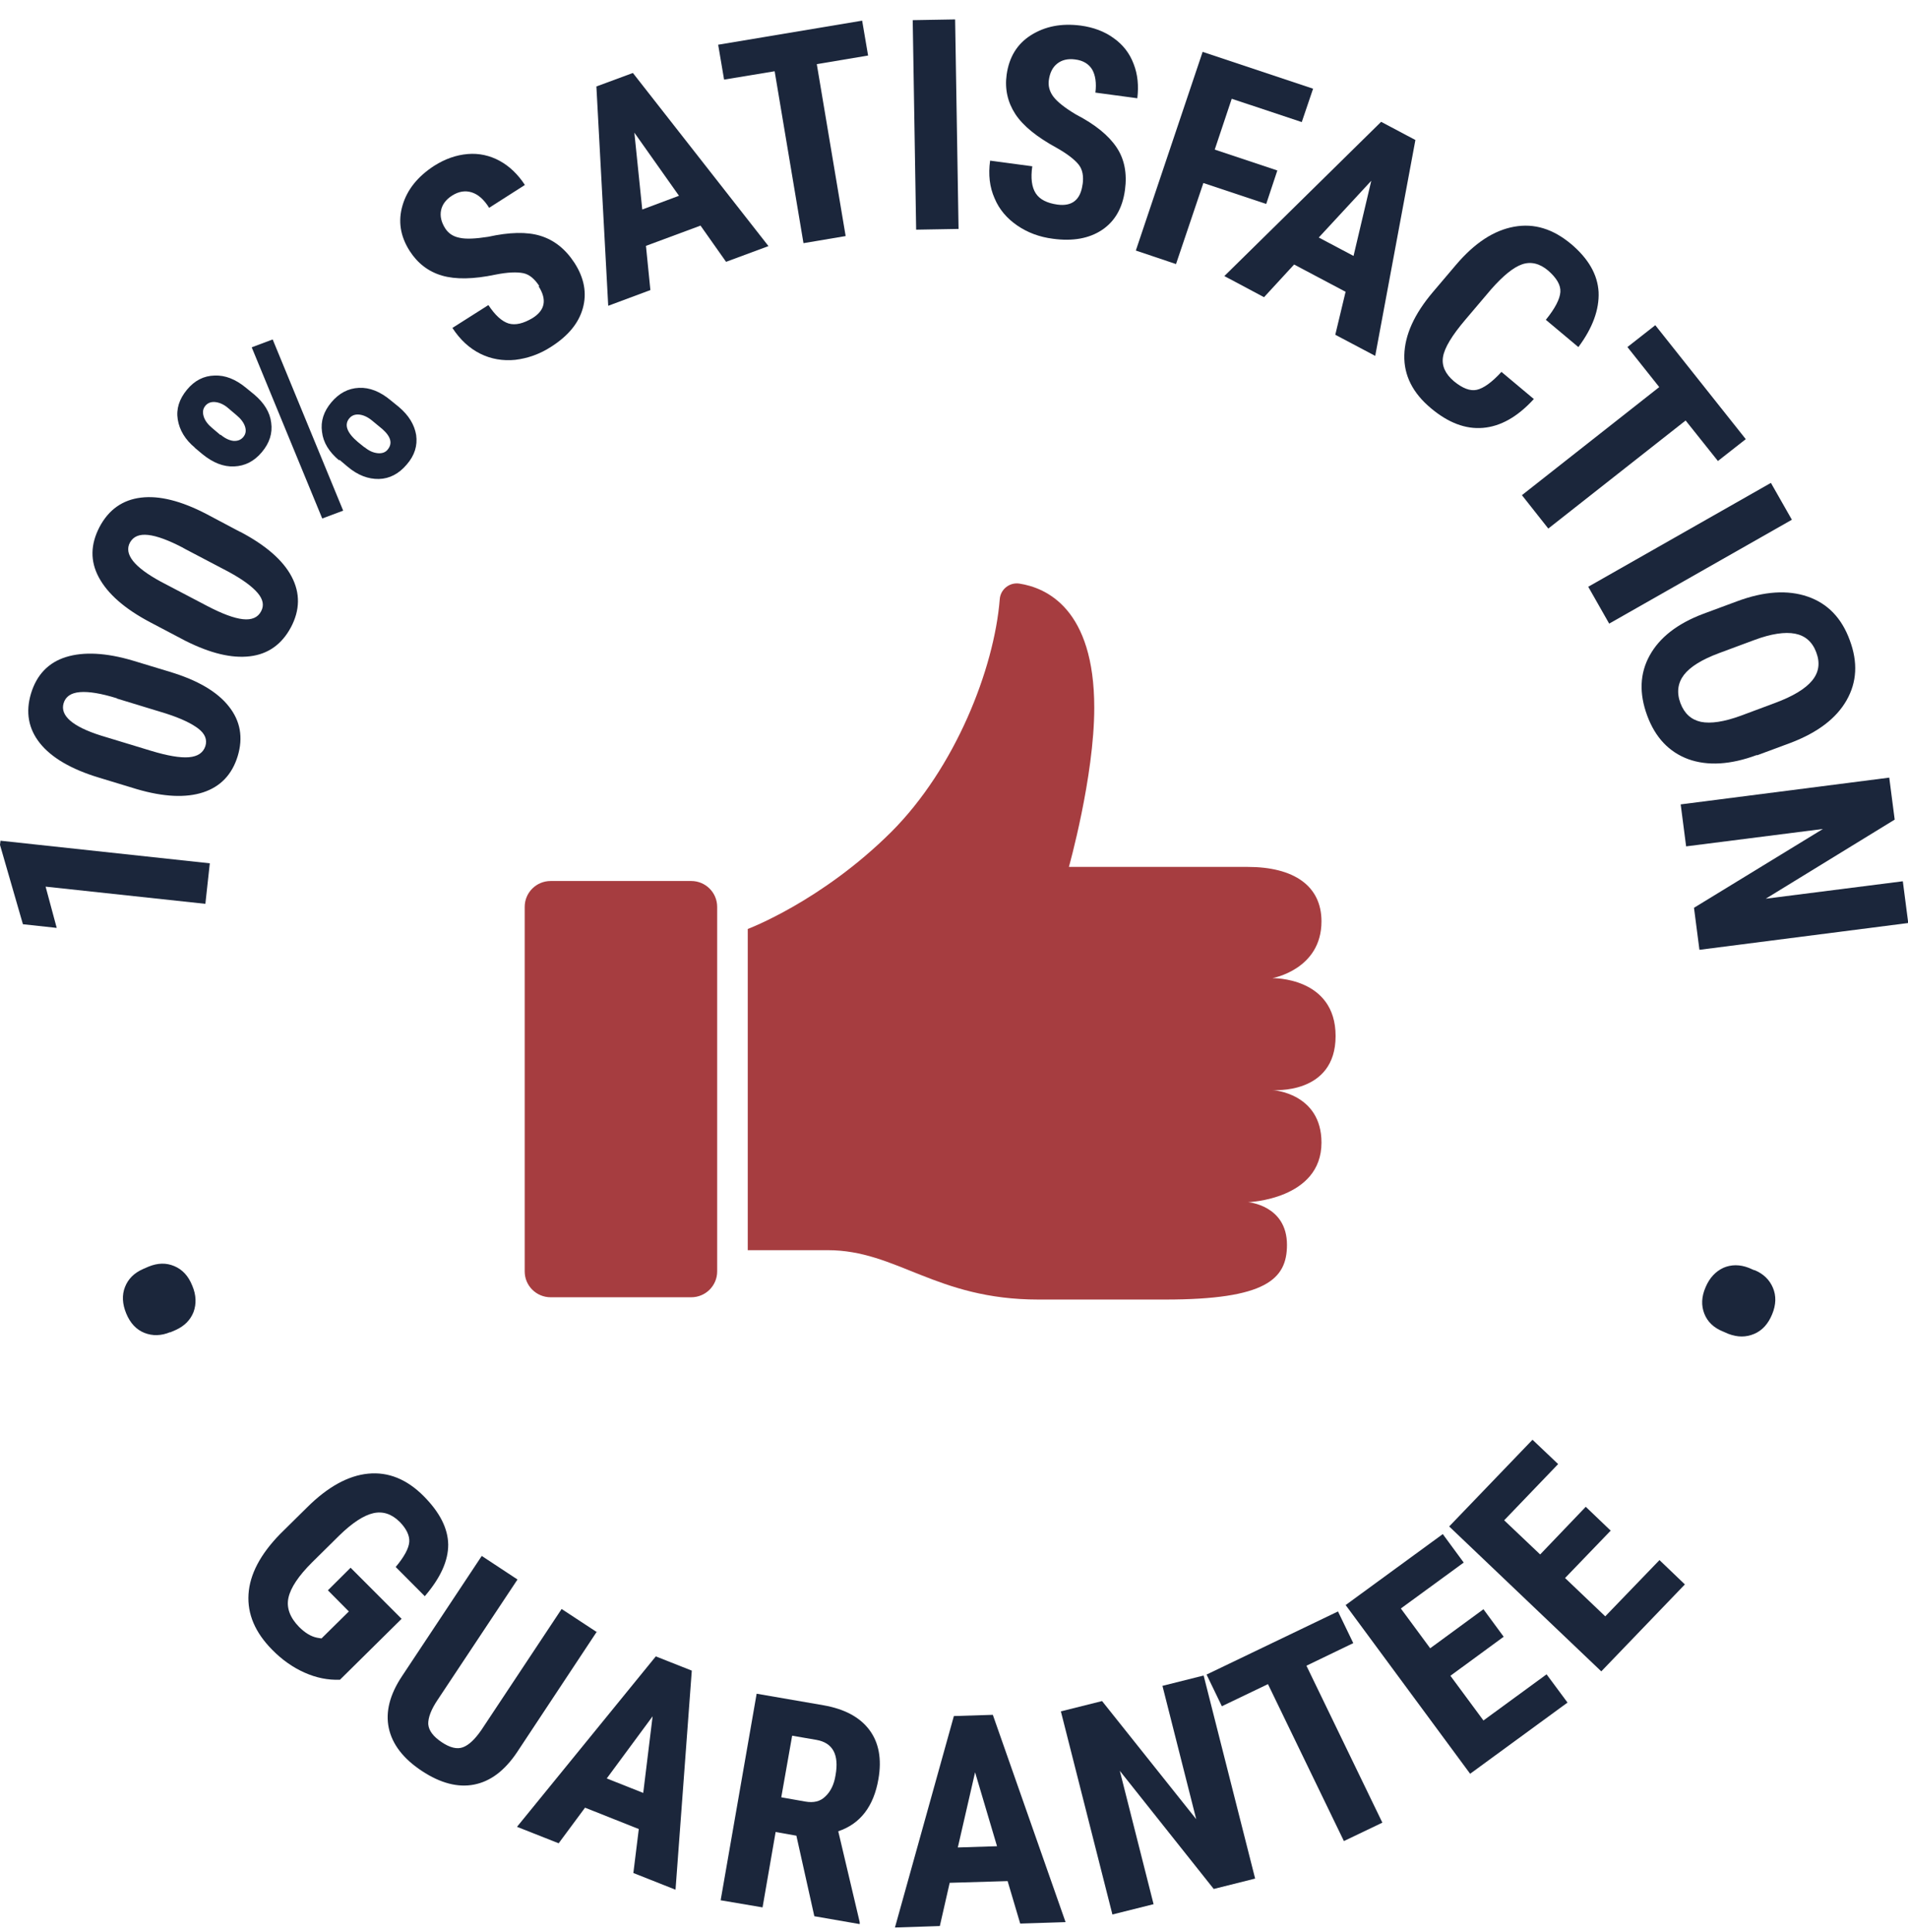
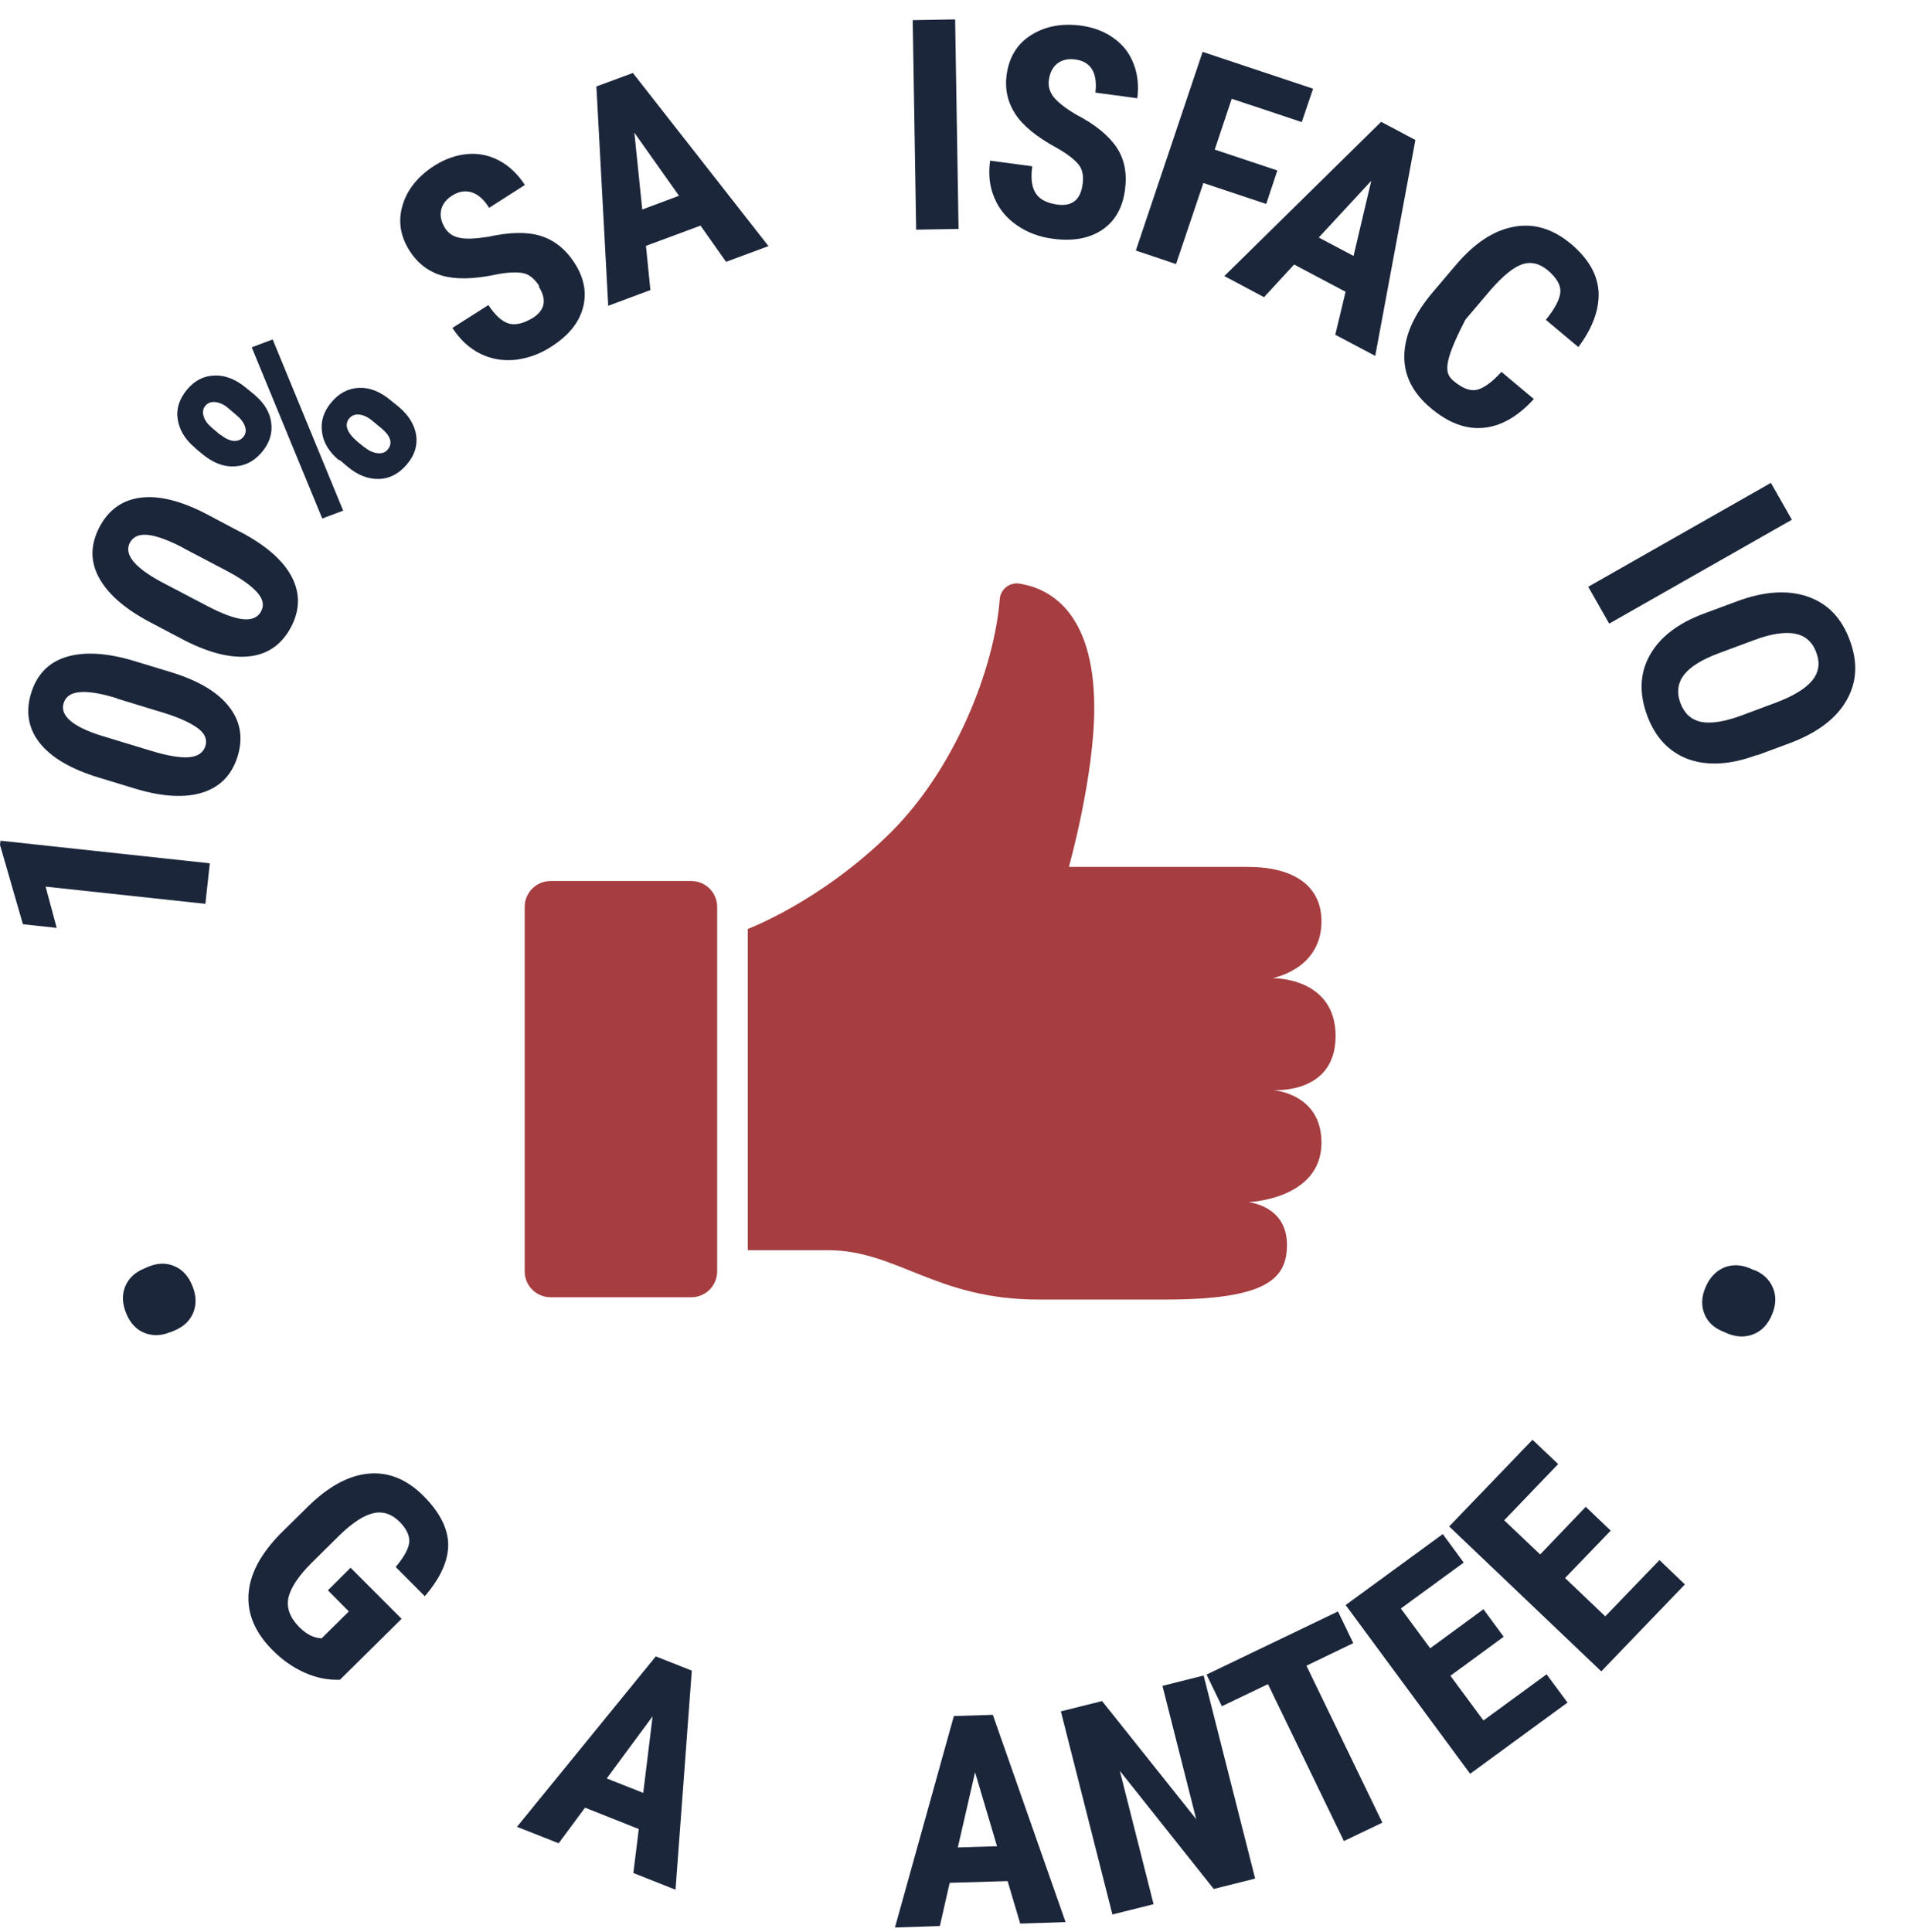
<svg xmlns="http://www.w3.org/2000/svg" fill="none" viewBox="0 0 80 81" height="81" width="80">
  <g clip-path="url(#clip0_344_1666)" id="Layer_1">
    <g id="Group">
      <path fill="#1B263B" d="M7.133 55.846C6.761 56.001 6.399 56.011 6.058 55.877C5.716 55.743 5.458 55.465 5.293 55.064C5.127 54.662 5.107 54.291 5.241 53.952C5.375 53.612 5.623 53.365 5.996 53.2L6.233 53.097C6.616 52.943 6.967 52.932 7.308 53.077C7.65 53.221 7.898 53.488 8.063 53.9C8.228 54.291 8.239 54.662 8.115 55.002C7.98 55.342 7.732 55.589 7.37 55.754L7.133 55.856V55.846Z" id="Vector" />
      <path fill="#1B263B" d="M8.797 36.191L8.611 37.89L1.912 37.169L2.378 38.899L0.961 38.745L0 35.419L0.021 35.244L8.797 36.191Z" id="Vector_2" />
      <path fill="#1B263B" d="M7.112 28.161C8.28 28.511 9.107 28.995 9.593 29.612C10.079 30.22 10.203 30.92 9.965 31.702C9.727 32.475 9.241 32.979 8.518 33.216C7.794 33.453 6.864 33.412 5.737 33.082L4.145 32.598C2.987 32.248 2.16 31.764 1.675 31.157C1.189 30.549 1.065 29.849 1.302 29.067C1.54 28.284 2.036 27.769 2.77 27.543C3.504 27.316 4.445 27.358 5.582 27.697L7.112 28.161ZM4.9 29.273C4.238 29.067 3.721 28.984 3.349 29.015C2.977 29.046 2.75 29.201 2.667 29.479C2.512 29.993 3.029 30.457 4.238 30.838L6.337 31.476C7.019 31.682 7.546 31.774 7.918 31.744C8.29 31.713 8.518 31.558 8.611 31.28C8.694 31.013 8.601 30.765 8.321 30.549C8.042 30.333 7.598 30.117 6.957 29.911L4.9 29.283V29.273Z" id="Vector_3" />
      <path fill="#1B263B" d="M10.069 22.292C11.144 22.858 11.867 23.486 12.229 24.176C12.591 24.866 12.58 25.577 12.198 26.297C11.816 27.008 11.247 27.42 10.482 27.512C9.717 27.605 8.818 27.389 7.774 26.864L6.306 26.091C5.231 25.525 4.517 24.897 4.145 24.207C3.773 23.517 3.794 22.817 4.176 22.086C4.559 21.366 5.138 20.954 5.913 20.861C6.678 20.768 7.588 20.995 8.642 21.541L10.058 22.292H10.069ZM7.691 22.972C7.081 22.652 6.585 22.467 6.213 22.426C5.841 22.385 5.592 22.488 5.448 22.745C5.189 23.229 5.623 23.775 6.74 24.382L8.683 25.401C9.314 25.731 9.81 25.916 10.182 25.957C10.554 25.999 10.813 25.886 10.947 25.628C11.082 25.381 11.03 25.123 10.802 24.856C10.575 24.588 10.172 24.29 9.583 23.97L7.681 22.972H7.691Z" id="Vector_4" />
      <path fill="#1B263B" d="M8.177 18.771C7.763 18.431 7.526 18.03 7.453 17.587C7.381 17.144 7.515 16.732 7.836 16.341C8.156 15.95 8.549 15.754 8.993 15.744C9.438 15.723 9.882 15.898 10.317 16.259L10.658 16.537C11.071 16.887 11.319 17.278 11.371 17.721C11.433 18.163 11.299 18.575 10.978 18.956C10.658 19.337 10.275 19.533 9.82 19.553C9.366 19.574 8.931 19.399 8.487 19.039L8.156 18.761L8.177 18.771ZM9.252 18.225C9.438 18.38 9.614 18.462 9.789 18.483C9.965 18.493 10.1 18.442 10.203 18.318C10.306 18.194 10.327 18.05 10.275 17.886C10.223 17.721 10.1 17.556 9.913 17.402L9.572 17.113C9.397 16.959 9.21 16.877 9.035 16.856C8.859 16.835 8.714 16.887 8.611 17.01C8.508 17.134 8.487 17.278 8.539 17.453C8.59 17.628 8.714 17.793 8.9 17.947L9.242 18.236L9.252 18.225ZM14.389 21.407L13.511 21.736L10.554 14.56L11.433 14.23L14.389 21.407ZM14.214 19.296C13.8 18.946 13.552 18.555 13.501 18.102C13.438 17.659 13.573 17.247 13.893 16.866C14.214 16.485 14.596 16.279 15.051 16.259C15.495 16.238 15.94 16.413 16.384 16.784L16.726 17.062C17.139 17.412 17.377 17.803 17.449 18.236C17.511 18.678 17.387 19.09 17.056 19.471C16.726 19.862 16.333 20.068 15.888 20.079C15.444 20.089 14.999 19.924 14.575 19.564L14.234 19.276L14.214 19.296ZM15.289 18.75C15.464 18.895 15.64 18.977 15.826 18.997C16.012 19.018 16.157 18.967 16.25 18.853C16.467 18.596 16.395 18.308 16.033 17.988L15.609 17.638C15.423 17.484 15.247 17.402 15.072 17.381C14.896 17.36 14.751 17.412 14.648 17.535C14.421 17.803 14.544 18.143 15.01 18.534L15.278 18.75H15.289Z" id="Vector_5" />
      <path fill="#1B263B" d="M22.608 11.986C22.411 11.688 22.194 11.502 21.936 11.451C21.677 11.399 21.295 11.409 20.778 11.512C19.848 11.708 19.103 11.718 18.535 11.554C17.966 11.389 17.511 11.039 17.18 10.524C16.777 9.896 16.684 9.258 16.881 8.599C17.077 7.94 17.522 7.394 18.204 6.951C18.659 6.663 19.124 6.498 19.61 6.457C20.085 6.416 20.54 6.519 20.954 6.745C21.367 6.972 21.719 7.312 22.008 7.754L20.509 8.712C20.292 8.362 20.044 8.146 19.775 8.063C19.506 7.981 19.238 8.022 18.959 8.197C18.7 8.362 18.545 8.568 18.493 8.815C18.442 9.062 18.504 9.319 18.669 9.577C18.803 9.783 19 9.917 19.269 9.968C19.537 10.03 19.941 10.009 20.468 9.927C21.357 9.731 22.091 9.711 22.659 9.886C23.228 10.061 23.703 10.431 24.086 11.018C24.499 11.657 24.613 12.295 24.437 12.923C24.262 13.551 23.817 14.086 23.104 14.54C22.628 14.848 22.122 15.023 21.605 15.085C21.088 15.137 20.592 15.054 20.137 14.828C19.682 14.601 19.289 14.241 18.969 13.747L20.478 12.789C20.757 13.211 21.036 13.469 21.326 13.561C21.615 13.644 21.946 13.561 22.328 13.335C22.856 13.005 22.938 12.563 22.587 12.007L22.608 11.986Z" id="Vector_6" />
      <path fill="#1B263B" d="M29.358 9.463L27.084 10.307L27.27 12.16L25.502 12.819L25.006 3.625L26.536 3.059L32.221 10.317L30.443 10.976L29.368 9.452L29.358 9.463ZM26.929 8.783L28.469 8.207L26.598 5.561L26.929 8.783Z" id="Vector_7" />
-       <path fill="#1B263B" d="M36.398 2.328L34.247 2.689L35.457 9.896L33.689 10.194L32.48 2.987L30.36 3.337L30.112 1.875L36.149 0.866L36.398 2.328Z" id="Vector_8" />
      <path fill="#1B263B" d="M40.191 9.597L38.413 9.628L38.269 0.845L40.047 0.814L40.191 9.597Z" id="Vector_9" />
      <path fill="#1B263B" d="M45.391 7.743C45.443 7.393 45.391 7.105 45.225 6.899C45.06 6.693 44.76 6.456 44.306 6.199C43.478 5.746 42.9 5.283 42.569 4.778C42.248 4.284 42.124 3.728 42.207 3.131C42.31 2.4 42.641 1.844 43.23 1.473C43.82 1.103 44.502 0.969 45.308 1.072C45.846 1.144 46.311 1.319 46.693 1.597C47.086 1.875 47.365 2.235 47.531 2.678C47.706 3.121 47.748 3.604 47.686 4.119L45.928 3.882C45.98 3.481 45.928 3.151 45.794 2.915C45.649 2.678 45.412 2.534 45.081 2.493C44.771 2.451 44.523 2.513 44.326 2.668C44.13 2.822 44.016 3.059 43.975 3.368C43.944 3.604 44.006 3.841 44.171 4.058C44.337 4.274 44.647 4.521 45.112 4.799C45.928 5.221 46.487 5.684 46.817 6.178C47.148 6.673 47.262 7.27 47.169 7.96C47.066 8.722 46.745 9.278 46.208 9.638C45.67 9.998 44.977 10.122 44.15 10.009C43.582 9.937 43.086 9.751 42.651 9.453C42.217 9.154 41.897 8.783 41.7 8.31C41.494 7.846 41.432 7.321 41.514 6.734L43.282 6.971C43.21 7.476 43.261 7.846 43.427 8.104C43.592 8.361 43.902 8.516 44.337 8.577C44.957 8.66 45.308 8.372 45.391 7.723V7.743Z" id="Vector_10" />
      <path fill="#1B263B" d="M53.082 8.547L50.456 7.672L49.309 11.07L47.624 10.503L50.425 2.174L55.056 3.718L54.581 5.118L51.645 4.14L50.932 6.272L53.557 7.147L53.092 8.547H53.082Z" id="Vector_11" />
      <path fill="#1B263B" d="M56.4 12.222L54.26 11.089L52.999 12.459L51.335 11.573L57.909 5.107L59.346 5.869L57.661 14.919L55.987 14.034L56.421 12.222H56.4ZM55.294 9.957L56.752 10.729L57.496 7.578L55.294 9.957Z" id="Vector_12" />
-       <path fill="#1B263B" d="M64.298 16.743C63.615 17.484 62.913 17.875 62.179 17.937C61.445 17.999 60.721 17.721 59.997 17.113C59.233 16.475 58.86 15.734 58.881 14.889C58.902 14.045 59.294 13.17 60.08 12.243L61.041 11.111C61.827 10.184 62.633 9.659 63.481 9.505C64.329 9.35 65.114 9.597 65.869 10.225C66.603 10.843 66.985 11.512 67.027 12.243C67.058 12.974 66.779 13.747 66.179 14.55L64.815 13.407C65.207 12.923 65.404 12.532 65.424 12.243C65.445 11.955 65.269 11.656 64.918 11.348C64.556 11.039 64.184 10.956 63.822 11.08C63.46 11.204 63.026 11.554 62.52 12.13L61.445 13.397C60.876 14.066 60.566 14.581 60.504 14.961C60.442 15.332 60.597 15.672 60.959 15.981C61.321 16.279 61.641 16.403 61.92 16.341C62.199 16.279 62.551 16.032 62.954 15.59L64.318 16.733L64.298 16.743Z" id="Vector_13" />
-       <path fill="#1B263B" d="M72.03 19.326L70.676 17.628L64.918 22.158L63.812 20.758L69.57 16.227L68.236 14.549L69.404 13.633L73.198 18.41L72.03 19.326Z" id="Vector_14" />
+       <path fill="#1B263B" d="M64.298 16.743C63.615 17.484 62.913 17.875 62.179 17.937C61.445 17.999 60.721 17.721 59.997 17.113C59.233 16.475 58.86 15.734 58.881 14.889C58.902 14.045 59.294 13.17 60.08 12.243L61.041 11.111C61.827 10.184 62.633 9.659 63.481 9.505C64.329 9.35 65.114 9.597 65.869 10.225C66.603 10.843 66.985 11.512 67.027 12.243C67.058 12.974 66.779 13.747 66.179 14.55L64.815 13.407C65.207 12.923 65.404 12.532 65.424 12.243C65.445 11.955 65.269 11.656 64.918 11.348C64.556 11.039 64.184 10.956 63.822 11.08C63.46 11.204 63.026 11.554 62.52 12.13L61.445 13.397C60.442 15.332 60.597 15.672 60.959 15.981C61.321 16.279 61.641 16.403 61.92 16.341C62.199 16.279 62.551 16.032 62.954 15.59L64.318 16.733L64.298 16.743Z" id="Vector_13" />
      <path fill="#1B263B" d="M67.471 26.143L66.593 24.598L74.252 20.243L75.131 21.788L67.471 26.143Z" id="Vector_15" />
      <path fill="#1B263B" d="M73.663 31.651C72.557 32.063 71.596 32.115 70.79 31.826C69.983 31.528 69.404 30.92 69.063 29.994C68.722 29.067 68.753 28.233 69.167 27.481C69.58 26.73 70.324 26.143 71.42 25.731L72.836 25.206C73.973 24.784 74.955 24.722 75.793 25.01C76.63 25.299 77.219 25.906 77.56 26.843C77.901 27.759 77.86 28.593 77.426 29.355C76.992 30.117 76.217 30.704 75.09 31.137L73.674 31.662L73.663 31.651ZM74.428 29.468C75.172 29.191 75.689 28.882 75.979 28.532C76.268 28.181 76.32 27.79 76.154 27.348C75.989 26.905 75.689 26.647 75.266 26.565C74.842 26.483 74.263 26.565 73.55 26.833L72.082 27.378C71.358 27.646 70.862 27.955 70.603 28.295C70.345 28.635 70.293 29.036 70.459 29.479C70.624 29.911 70.903 30.169 71.317 30.261C71.73 30.344 72.288 30.261 72.991 30.004L74.428 29.468Z" id="Vector_16" />
-       <path fill="#1B263B" d="M71.255 39.816L71.027 38.056L76.434 34.751L70.697 35.481L70.469 33.721L79.214 32.599L79.442 34.359L74.035 37.675L79.783 36.944L80.01 38.694L71.265 39.816H71.255Z" id="Vector_17" />
      <path fill="#1B263B" d="M73.56 53.242C73.932 53.396 74.191 53.643 74.335 53.983C74.48 54.323 74.47 54.694 74.304 55.095C74.139 55.497 73.891 55.775 73.55 55.919C73.208 56.063 72.857 56.063 72.475 55.919L72.237 55.816C71.854 55.661 71.596 55.414 71.461 55.075C71.327 54.735 71.337 54.364 71.513 53.962C71.678 53.571 71.927 53.304 72.257 53.149C72.588 53.005 72.95 53.005 73.322 53.149L73.56 53.252V53.242Z" id="Vector_18" />
    </g>
    <g id="Group_2">
      <path fill="#1B263B" d="M14.255 70.416C13.748 70.437 13.252 70.334 12.767 70.117C12.281 69.901 11.826 69.582 11.412 69.16C10.699 68.439 10.368 67.667 10.42 66.833C10.472 65.999 10.916 65.155 11.753 64.3L12.88 63.188C13.738 62.334 14.596 61.86 15.434 61.778C16.271 61.695 17.056 62.004 17.77 62.725C18.442 63.404 18.783 64.074 18.793 64.753C18.793 65.433 18.473 66.143 17.811 66.915L16.591 65.69C16.953 65.258 17.139 64.908 17.16 64.64C17.18 64.372 17.036 64.084 16.767 63.806C16.426 63.466 16.054 63.343 15.651 63.435C15.247 63.528 14.772 63.837 14.224 64.372L13.087 65.495C12.518 66.061 12.188 66.555 12.095 66.977C12.002 67.399 12.157 67.811 12.539 68.202C12.787 68.449 13.035 68.604 13.294 68.655L13.48 68.686L14.627 67.554L13.748 66.668L14.7 65.721L16.839 67.863L14.255 70.416Z" id="Vector_19" />
-       <path fill="#1B263B" d="M25.026 68.398L21.667 73.474C21.15 74.236 20.561 74.678 19.878 74.812C19.196 74.946 18.462 74.75 17.697 74.246C16.912 73.731 16.447 73.124 16.302 72.444C16.157 71.764 16.343 71.034 16.86 70.261L20.199 65.227L21.698 66.215L18.349 71.26C18.07 71.672 17.945 72.022 17.956 72.279C17.977 72.547 18.163 72.794 18.514 73.031C18.866 73.268 19.165 73.34 19.413 73.247C19.662 73.154 19.92 72.907 20.189 72.516L23.548 67.451L25.037 68.429L25.026 68.398Z" id="Vector_20" />
      <path fill="#1B263B" d="M26.784 76.676L24.53 75.78L23.424 77.273L21.677 76.583L27.497 69.438L29.006 70.035L28.324 79.219L26.556 78.519L26.784 76.676ZM25.44 74.555L26.97 75.162L27.363 71.95L25.44 74.555Z" id="Vector_21" />
-       <path fill="#1B263B" d="M33.389 76.954L32.521 76.8L31.973 79.96L30.216 79.662L31.725 71.003L34.526 71.487C35.405 71.641 36.046 71.981 36.449 72.516C36.852 73.052 36.976 73.742 36.832 74.576C36.635 75.729 36.067 76.46 35.147 76.769L36.046 80.578V80.661L34.144 80.331L33.389 76.944V76.954ZM32.769 75.348L33.761 75.523C34.113 75.585 34.392 75.523 34.609 75.307C34.826 75.101 34.971 74.812 35.033 74.421C35.188 73.556 34.919 73.062 34.237 72.939L33.214 72.763L32.759 75.338L32.769 75.348Z" id="Vector_22" />
      <path fill="#1B263B" d="M42.248 78.858L39.819 78.93L39.406 80.742L37.524 80.804L39.995 71.939L41.628 71.888L44.678 80.578L42.776 80.639L42.248 78.858ZM40.16 77.448L41.804 77.396L40.884 74.297L40.16 77.448Z" id="Vector_23" />
      <path fill="#1B263B" d="M52.617 78.755L50.89 79.188L46.952 74.235L48.368 79.826L46.642 80.258L44.481 71.743L46.208 71.311L50.156 76.263L48.74 70.673L50.467 70.24L52.627 78.755H52.617Z" id="Vector_24" />
      <path fill="#1B263B" d="M56.741 68.882L54.777 69.829L57.961 76.408L56.348 77.18L53.164 70.601L51.231 71.528L50.59 70.2L56.1 67.554L56.741 68.882Z" id="Vector_25" />
      <path fill="#1B263B" d="M63.047 68.614L60.814 70.251L62.199 72.125L64.846 70.19L65.724 71.374L61.641 74.359L56.421 67.286L60.494 64.311L61.372 65.505L58.736 67.43L59.966 69.098L62.199 67.461L63.047 68.614Z" id="Vector_26" />
      <path fill="#1B263B" d="M67.544 64.156L65.621 66.153L67.306 67.759L69.58 65.401L70.645 66.421L67.14 70.066L60.762 63.991L64.256 60.356L65.331 61.376L63.068 63.733L64.577 65.165L66.489 63.167L67.523 64.156H67.544Z" id="Vector_27" />
    </g>
    <g id="Group_3">
      <path fill="#A63D40" d="M44.803 36.342H52.31C54.252 36.342 55.408 37.136 55.408 38.625C55.408 40.647 53.349 41.005 53.349 41.005C53.349 41.005 56 40.947 56 43.432C56 45.918 53.349 45.696 53.349 45.696C53.349 45.696 55.408 45.812 55.408 47.901C55.408 50.291 52.329 50.397 52.329 50.397C52.329 50.397 53.961 50.523 53.961 52.186C53.961 53.628 53.077 54.479 48.852 54.479H43.54C39.228 54.479 37.616 52.409 34.703 52.409H31.352V38.944C31.352 38.944 34.431 37.793 37.354 34.892C40.054 32.202 41.685 28.034 41.918 25.122C41.947 24.706 42.326 24.406 42.734 24.464C43.88 24.638 45.881 25.528 45.881 29.668C45.881 32.57 44.812 36.362 44.812 36.362L44.803 36.342Z" id="Vector_28" />
      <path fill="#A63D40" d="M23.088 54.383H28.983C29.583 54.383 30.07 53.898 30.07 53.3L30.07 38.017C30.07 37.418 29.583 36.933 28.983 36.933H23.088C22.487 36.933 22 37.418 22 38.017V53.3C22 53.898 22.487 54.383 23.088 54.383Z" id="Vector_29" />
    </g>
  </g>
  <defs>
    <clipPath id="clip0_344_1666">
      <rect transform="translate(0 0.814)" fill="white" height="80" width="80" />
    </clipPath>
  </defs>
</svg>